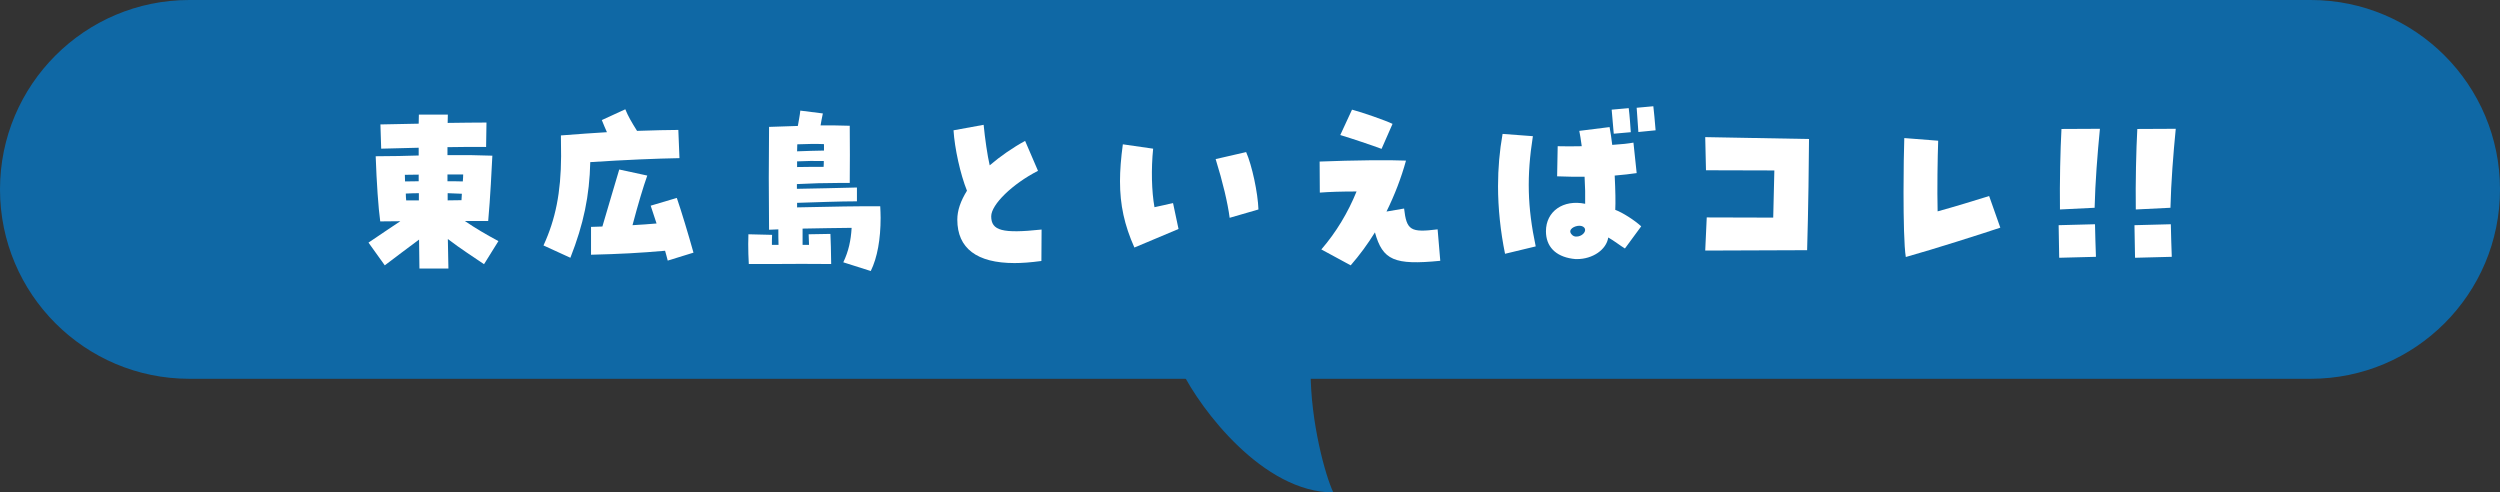
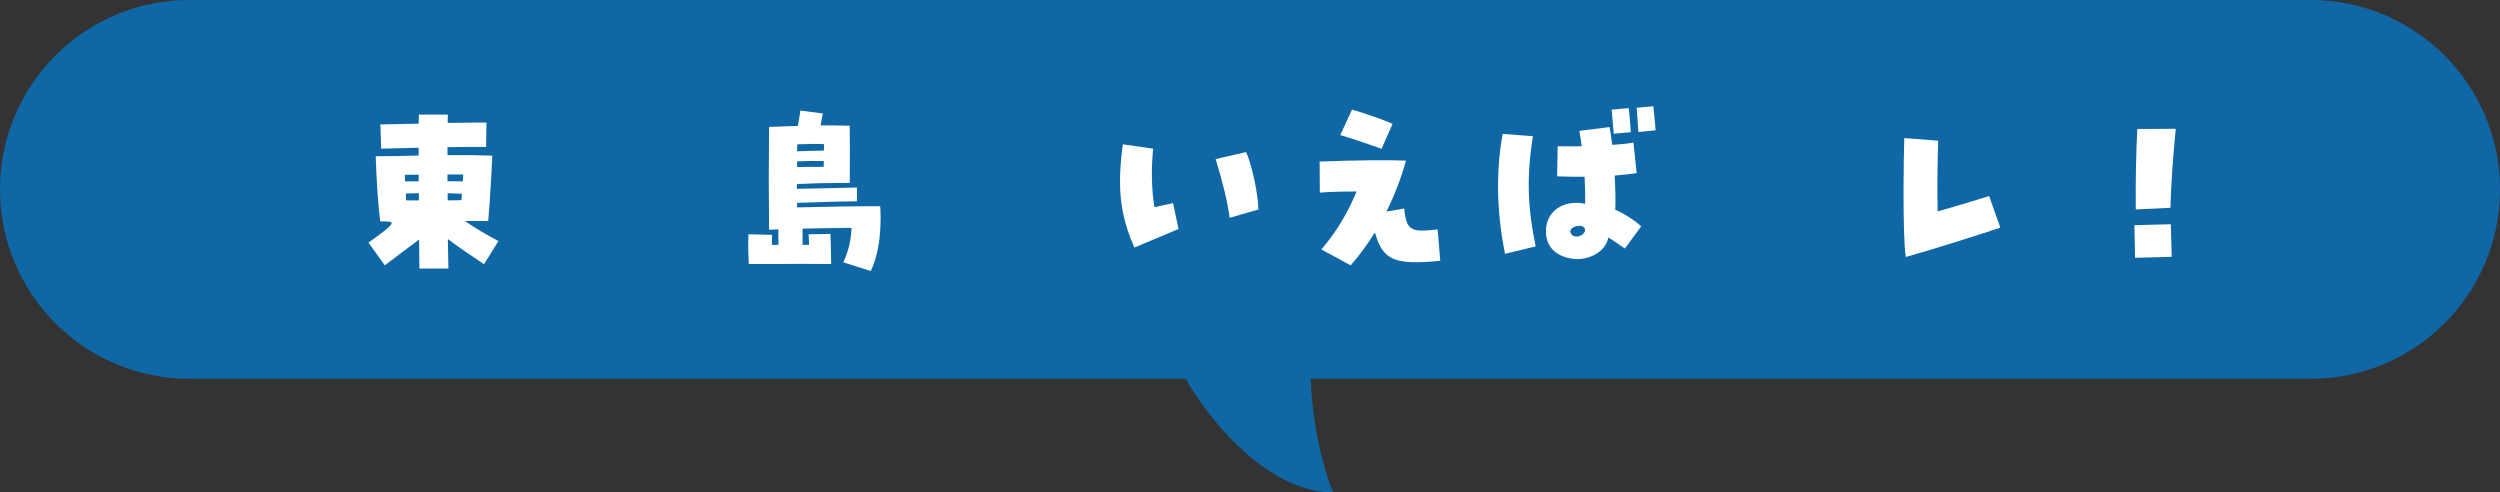
<svg xmlns="http://www.w3.org/2000/svg" width="330" height="65" viewBox="0 0 330 65" fill="none">
  <rect x="0" y="0" width="330" height="65" fill="#333333" stroke="none" />
  <path d="M0 25C0 11.193 11.193 0 25 0H305C318.807 0 330 11.193 330 25V25C330 38.807 318.807 50 305 50H25C11.193 50 0 38.807 0 25V25Z" fill="#0F68A5" />
  <path d="M176 65C166.711 65 158.463 54 156 49H173C173 55.732 174.944 62.805 176 65Z" fill="#0F68A5" />
  <path d="M281.925 27.65C281.875 24.125 281.975 19.775 282.125 17.025L287.2 17C286.875 20.3 286.575 24.125 286.5 27.425L281.925 27.65ZM281.825 34.025C281.775 32.35 281.8 31.425 281.75 29.725L286.55 29.6C286.6 31.3 286.6 32.2 286.675 33.9L281.825 34.025Z" fill="white" />
-   <path d="M271.915 27.65C271.865 24.125 271.965 19.775 272.115 17.025L277.19 17C276.865 20.3 276.565 24.125 276.49 27.425L271.915 27.65ZM271.815 34.025C271.765 32.35 271.79 31.425 271.74 29.725L276.54 29.6C276.59 31.3 276.59 32.2 276.665 33.9L271.815 34.025Z" fill="white" />
  <path d="M251.566 33.925C251.341 32.575 251.266 28.925 251.266 25.375C251.266 22.5 251.316 19.7 251.366 18.225L255.841 18.575C255.766 20.575 255.691 25.125 255.766 27.9C257.616 27.4 260.991 26.375 262.566 25.875L264.041 30.05C261.816 30.8 255.316 32.875 251.566 33.925Z" fill="white" />
-   <path d="M225.09 33.075L225.29 28.7L234.065 28.725L234.215 22.5L225.19 22.475L225.09 18.1L238.79 18.35C238.79 20.425 238.69 28.2 238.54 33.025C234.465 33.05 229.415 33.05 225.09 33.075Z" fill="white" />
  <path d="M208.165 34.2C207.99 34.2 207.89 34.2 207.54 34.15C205.315 33.825 204.065 32.525 204.065 30.525C204.065 27.9 206.34 26.3 209.24 26.9C209.265 25.85 209.24 24.575 209.165 23.325C208.115 23.35 206.915 23.325 205.54 23.275L205.615 19.3C206.59 19.325 207.69 19.325 208.79 19.3C208.665 18.375 208.565 17.75 208.465 17.275L212.465 16.775C212.59 17.45 212.715 18.275 212.815 19.125C214.015 19.05 214.94 18.95 215.615 18.825L216.04 22.85C215.215 22.975 214.265 23.075 213.14 23.175C213.24 25.25 213.265 26.675 213.215 27.7C214.165 28.05 215.74 29.05 216.64 29.875L214.49 32.8C213.94 32.475 213.015 31.75 212.29 31.35C212.04 32.975 210.215 34.2 208.165 34.2ZM198.665 33.5C198.065 30.575 197.74 27.475 197.74 24.575C197.74 22.225 197.94 19.925 198.34 17.675L202.34 17.975C201.515 23.25 201.615 27.325 202.715 32.525L198.665 33.5ZM207.44 30.925C207.615 31.15 207.865 31.25 208.115 31.225C208.715 31.225 209.365 30.7 209.215 30.2C209.115 29.95 208.865 29.825 208.54 29.8C207.84 29.775 206.89 30.3 207.44 30.925ZM213.015 17.65C212.965 17.05 212.865 15.875 212.74 14.475L214.99 14.275C215.115 15.225 215.215 16.725 215.265 17.45L213.015 17.65ZM216.265 17.425C216.215 16.5 216.09 15.125 216.04 14.225L218.24 14.025C218.315 14.65 218.44 15.95 218.54 17.2L216.265 17.425Z" fill="white" />
  <path d="M178.291 35.025L174.416 32.925C176.366 30.675 177.941 28.05 179.066 25.275C177.041 25.275 175.491 25.325 174.216 25.425L174.191 21.325C178.591 21.15 183.491 21.1 185.591 21.2C184.966 23.475 184.091 25.75 183.016 27.925L185.341 27.525C185.666 30.4 186.191 30.725 189.766 30.275L190.116 34.425C184.041 35.025 182.516 34.35 181.491 30.675C180.516 32.25 179.466 33.675 178.291 35.025ZM182.366 19.65C181.316 19.25 178.266 18.225 176.916 17.825L178.466 14.475C179.741 14.8 182.891 15.9 183.816 16.35L182.366 19.65Z" fill="white" />
  <path d="M149.74 32.675C148.415 29.7 147.84 27.05 147.84 23.925C147.84 22.475 147.965 20.9 148.215 19.05L152.215 19.625C151.94 22.325 152.015 25.25 152.39 27.35C153.265 27.175 153.94 27 154.84 26.8L155.565 30.225C153.64 31.05 151.615 31.875 149.74 32.675ZM162.315 28.75C162.065 26.825 161.415 24.05 160.465 21L164.49 20.075C165.265 21.825 166.04 25.45 166.115 27.65L162.315 28.75Z" fill="white" />
-   <path d="M133.915 34.725C128.94 34.725 126.365 32.775 126.365 29C126.365 27.775 126.79 26.55 127.64 25.175C126.765 23 126.015 19.6 125.865 17.2L129.84 16.475C130.015 18.275 130.34 20.55 130.64 21.825C132.04 20.625 133.74 19.45 135.315 18.6L137.015 22.55C133.64 24.275 130.84 27 130.84 28.55C130.84 30.45 132.315 30.85 137.49 30.3L137.465 34.45C135.99 34.65 134.865 34.725 133.915 34.725Z" fill="white" />
  <path d="M98.841 34.85C98.791 33.975 98.766 33.05 98.766 32.225C98.766 31.75 98.791 31.3 98.791 30.925L101.916 31C101.891 31.425 101.891 31.85 101.891 32.325C102.166 32.325 102.466 32.325 102.766 32.325C102.741 31.625 102.741 30.925 102.741 30.275C102.266 30.3 101.841 30.3 101.516 30.325C101.466 25.375 101.466 21.625 101.516 16.75C104.541 16.65 105.141 16.625 105.316 16.625C105.441 15.875 105.566 15.325 105.641 14.6L108.616 14.975C108.491 15.575 108.391 16.075 108.316 16.55C109.616 16.55 110.891 16.55 112.166 16.6C112.191 18.65 112.191 22.225 112.166 24.15H110.666C108.941 24.15 107.066 24.2 105.191 24.3C105.191 24.5 105.191 24.725 105.191 24.925C107.691 24.875 110.641 24.825 113.116 24.75V26.575C110.941 26.575 107.616 26.7 105.216 26.775C105.216 26.975 105.216 27.175 105.216 27.375C109.191 27.275 114.216 27.2 116.191 27.225C116.216 27.75 116.241 28.25 116.241 28.75C116.241 31.55 115.816 34 114.941 35.775L111.316 34.625C112.016 33.15 112.316 31.75 112.416 30.075C110.541 30.1 108.116 30.125 105.941 30.175C105.941 30.825 105.941 31.575 105.941 32.325C106.216 32.325 106.516 32.325 106.791 32.325C106.766 31.8 106.766 31.325 106.741 30.925L109.616 30.875C109.666 31.925 109.691 33.025 109.716 34.85C106.566 34.825 105.041 34.825 101.916 34.85H98.841ZM105.241 19.05C105.241 19.35 105.216 19.675 105.216 19.975C106.566 19.925 107.366 19.9 108.766 19.875C108.766 19.575 108.766 19.275 108.766 19.025C107.716 18.975 106.566 19 105.241 19.05ZM105.216 21.3C105.216 21.55 105.216 21.8 105.216 22.05C106.391 22.025 107.516 22.025 108.716 22.025C108.741 21.775 108.741 21.5 108.741 21.25C107.366 21.225 106.516 21.25 105.216 21.3Z" fill="white" />
-   <path d="M75.29 34.025L71.74 32.4C73.34 28.925 74.04 25.4 74.065 20.625L74.04 17.95V17.875C76.34 17.7 78.365 17.55 80.115 17.45C79.89 16.975 79.69 16.45 79.44 15.85L82.54 14.425C82.89 15.3 83.365 16.125 84.09 17.275C86.065 17.2 88.59 17.15 89.54 17.15L89.69 20.875C86.74 20.925 82.515 21.1 77.915 21.4C77.815 25.825 77.04 29.575 75.29 34.025ZM88.14 34.4C88.04 33.975 87.915 33.55 87.79 33.1C84.315 33.4 81.94 33.525 78.015 33.625V29.95C78.54 29.925 79.04 29.925 79.515 29.9C80.24 27.375 81.19 24.275 81.74 22.375L85.44 23.175C84.89 24.725 84.24 26.9 83.49 29.725C84.615 29.65 85.665 29.6 86.665 29.5C86.39 28.675 86.14 27.875 85.89 27.15L89.34 26.125C89.94 27.875 90.865 30.925 91.54 33.35L88.14 34.4Z" fill="white" />
-   <path d="M50.791 35.025L48.641 32.025C50.141 31 51.541 30.075 52.841 29.2C52.591 29.2 52.266 29.2 50.191 29.225C49.941 27.45 49.716 24.15 49.591 20.625C51.766 20.625 53.666 20.575 55.266 20.525C55.266 20.175 55.266 19.85 55.266 19.5C53.491 19.55 51.791 19.6 50.316 19.625L50.216 16.425C51.666 16.4 53.441 16.35 55.266 16.325C55.266 15.825 55.291 15.425 55.291 15.125H59.116C59.116 15.425 59.091 15.8 59.091 16.225C60.966 16.2 62.741 16.175 64.216 16.175L64.166 19.4C62.591 19.375 60.841 19.4 59.066 19.425C59.066 19.75 59.066 20.125 59.066 20.475C61.191 20.45 62.941 20.475 64.991 20.55C64.916 22.025 64.716 26.225 64.441 29.175H61.366C62.716 30.1 64.066 30.9 65.791 31.825L63.891 34.875C62.291 33.775 60.916 32.925 59.116 31.55C59.141 33.175 59.166 34.55 59.191 35.45H55.366C55.366 34.725 55.341 33.325 55.316 31.625C53.891 32.7 52.316 33.85 50.791 35.025ZM59.066 23.925C59.741 23.925 60.391 23.925 61.091 23.95C61.116 23.6 61.141 23.3 61.141 23.025C60.591 23.025 59.866 23.025 59.066 23.025C59.066 23.325 59.066 23.625 59.066 23.925ZM53.441 23.075C53.441 23.375 53.466 23.65 53.466 23.95C54.091 23.95 54.691 23.925 55.266 23.925C55.266 23.625 55.266 23.35 55.266 23.05C54.641 23.05 54.016 23.075 53.441 23.075ZM53.616 26.45C54.191 26.45 54.741 26.45 55.291 26.45C55.291 26.15 55.291 25.825 55.291 25.5C54.716 25.5 54.141 25.525 53.566 25.55C53.566 25.875 53.591 26.175 53.616 26.45ZM59.091 25.5C59.091 25.825 59.091 26.125 59.091 26.45C59.741 26.45 60.341 26.425 60.916 26.425C60.941 26.15 60.941 25.85 60.966 25.575C60.316 25.55 59.691 25.525 59.091 25.5Z" fill="white" />
+   <path d="M50.791 35.025L48.641 32.025C52.591 29.2 52.266 29.2 50.191 29.225C49.941 27.45 49.716 24.15 49.591 20.625C51.766 20.625 53.666 20.575 55.266 20.525C55.266 20.175 55.266 19.85 55.266 19.5C53.491 19.55 51.791 19.6 50.316 19.625L50.216 16.425C51.666 16.4 53.441 16.35 55.266 16.325C55.266 15.825 55.291 15.425 55.291 15.125H59.116C59.116 15.425 59.091 15.8 59.091 16.225C60.966 16.2 62.741 16.175 64.216 16.175L64.166 19.4C62.591 19.375 60.841 19.4 59.066 19.425C59.066 19.75 59.066 20.125 59.066 20.475C61.191 20.45 62.941 20.475 64.991 20.55C64.916 22.025 64.716 26.225 64.441 29.175H61.366C62.716 30.1 64.066 30.9 65.791 31.825L63.891 34.875C62.291 33.775 60.916 32.925 59.116 31.55C59.141 33.175 59.166 34.55 59.191 35.45H55.366C55.366 34.725 55.341 33.325 55.316 31.625C53.891 32.7 52.316 33.85 50.791 35.025ZM59.066 23.925C59.741 23.925 60.391 23.925 61.091 23.95C61.116 23.6 61.141 23.3 61.141 23.025C60.591 23.025 59.866 23.025 59.066 23.025C59.066 23.325 59.066 23.625 59.066 23.925ZM53.441 23.075C53.441 23.375 53.466 23.65 53.466 23.95C54.091 23.95 54.691 23.925 55.266 23.925C55.266 23.625 55.266 23.35 55.266 23.05C54.641 23.05 54.016 23.075 53.441 23.075ZM53.616 26.45C54.191 26.45 54.741 26.45 55.291 26.45C55.291 26.15 55.291 25.825 55.291 25.5C54.716 25.5 54.141 25.525 53.566 25.55C53.566 25.875 53.591 26.175 53.616 26.45ZM59.091 25.5C59.091 25.825 59.091 26.125 59.091 26.45C59.741 26.45 60.341 26.425 60.916 26.425C60.941 26.15 60.941 25.85 60.966 25.575C60.316 25.55 59.691 25.525 59.091 25.5Z" fill="white" />
</svg>